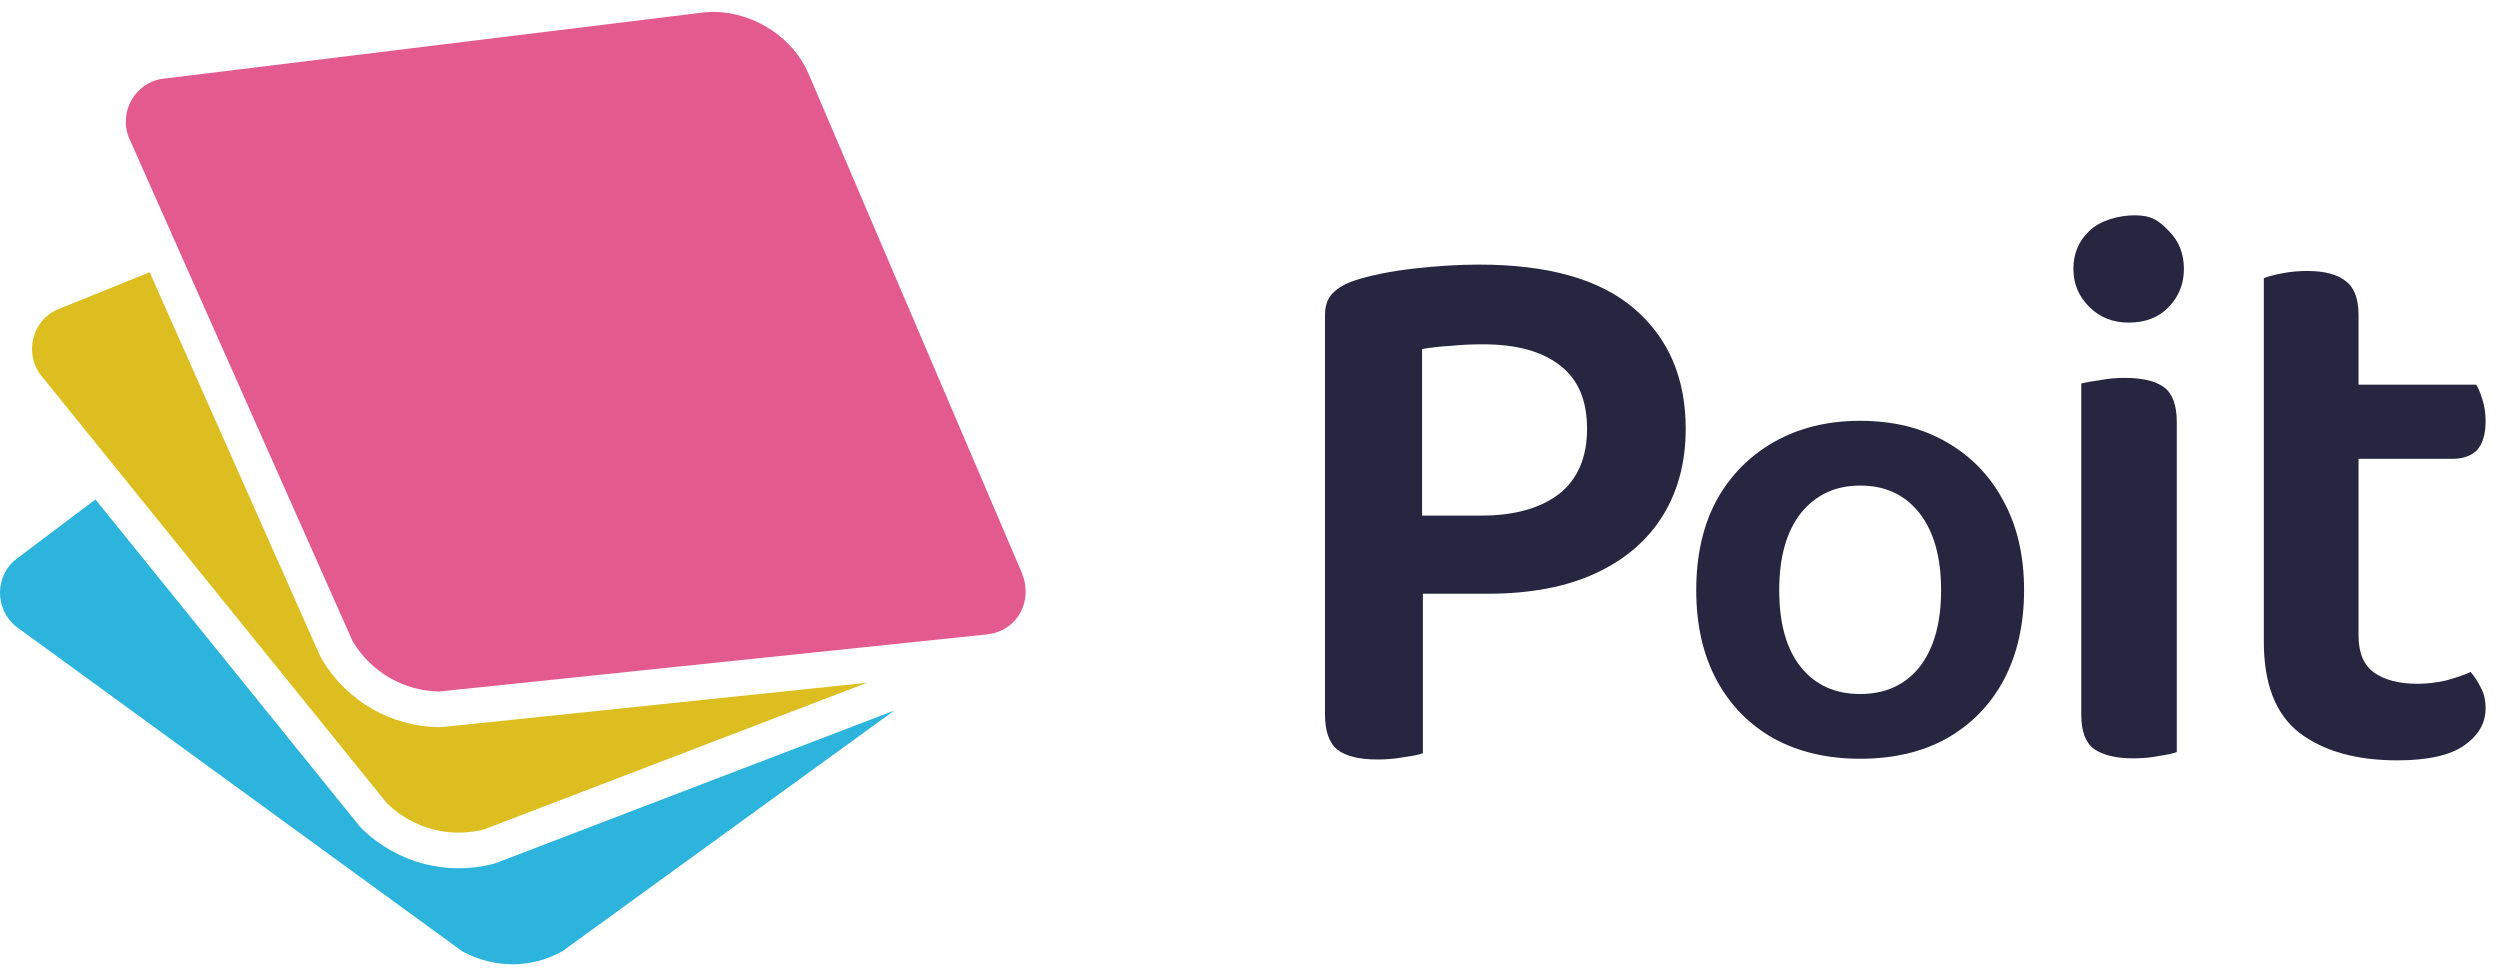
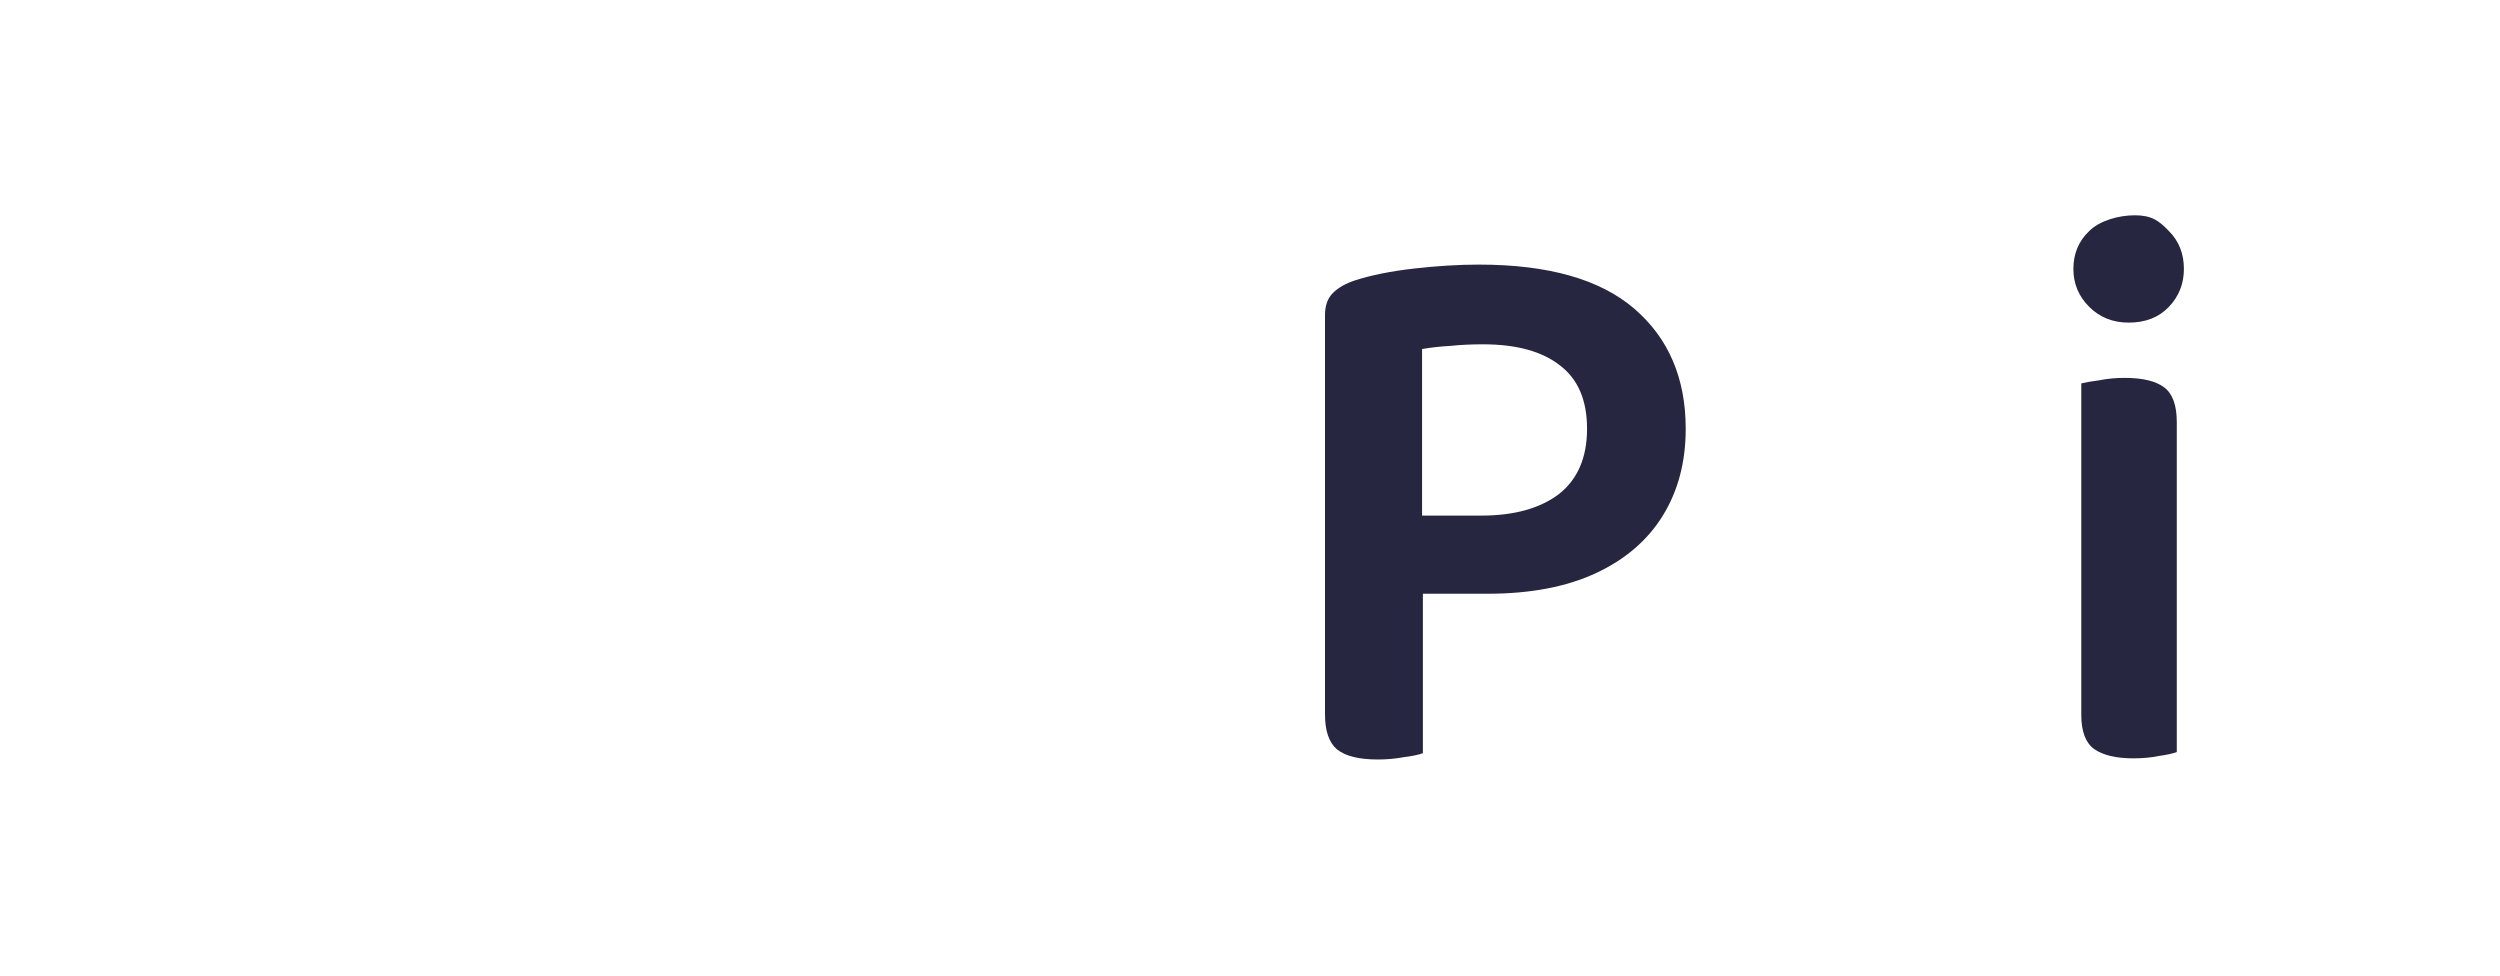
<svg xmlns="http://www.w3.org/2000/svg" viewBox="0 0 105 41" fill="none">
-   <path d="M85.011 24.785C85.011 26.22 84.727 27.476 84.161 28.553C83.594 29.611 82.791 30.432 81.753 31.018C80.733 31.584 79.524 31.868 78.126 31.868C76.748 31.868 75.539 31.584 74.5 31.018C73.461 30.432 72.659 29.611 72.092 28.553C71.525 27.495 71.242 26.239 71.242 24.785C71.242 23.331 71.525 22.075 72.092 21.017C72.677 19.959 73.49 19.138 74.528 18.552C75.567 17.967 76.767 17.674 78.126 17.674C79.505 17.674 80.704 17.967 81.724 18.552C82.763 19.138 83.566 19.959 84.132 21.017C84.718 22.075 85.011 23.331 85.011 24.785ZM78.126 20.394C77.088 20.394 76.257 20.781 75.633 21.555C75.029 22.33 74.727 23.406 74.727 24.785C74.727 26.183 75.029 27.259 75.633 28.015C76.238 28.77 77.069 29.148 78.126 29.148C79.184 29.148 80.015 28.77 80.62 28.015C81.224 27.24 81.526 26.164 81.526 24.785C81.526 23.406 81.224 22.33 80.62 21.555C80.015 20.781 79.184 20.394 78.126 20.394Z" fill="#262640" />
-   <path d="M99.059 22.719V26.697C99.059 27.426 99.28 27.946 99.722 28.255C100.164 28.565 100.772 28.719 101.545 28.719C101.899 28.719 102.286 28.675 102.706 28.587C103.125 28.476 103.479 28.355 103.766 28.222C103.921 28.399 104.065 28.62 104.197 28.885C104.33 29.128 104.396 29.416 104.396 29.747C104.396 30.366 104.098 30.885 103.501 31.305C102.904 31.725 101.965 31.935 100.683 31.935C98.959 31.935 97.589 31.548 96.572 30.775C95.578 30.001 95.081 28.73 95.081 26.962V22.719H99.059ZM97.468 16.155H103.998C104.087 16.287 104.175 16.497 104.264 16.785C104.352 17.072 104.396 17.37 104.396 17.68C104.396 18.232 104.275 18.641 104.032 18.906C103.789 19.149 103.446 19.271 103.004 19.271H97.468V16.155ZM95.081 23.614V11.679C95.257 11.613 95.511 11.546 95.843 11.48C96.174 11.414 96.528 11.381 96.904 11.381C97.633 11.381 98.175 11.524 98.528 11.812C98.882 12.077 99.059 12.552 99.059 13.237V23.614H95.081Z" fill="#262640" />
  <path d="M62.214 21.655C63.584 21.655 64.667 21.357 65.463 20.76C66.258 20.141 66.656 19.224 66.656 18.008C66.656 16.815 66.281 15.931 65.529 15.356C64.778 14.759 63.695 14.461 62.28 14.461C61.794 14.461 61.341 14.483 60.921 14.527C60.501 14.549 60.103 14.594 59.727 14.66V21.655H62.214ZM55.65 24.937V13.234C55.65 12.836 55.76 12.527 55.981 12.306C56.202 12.085 56.512 11.908 56.91 11.776C57.595 11.555 58.423 11.389 59.396 11.278C60.368 11.168 61.275 11.113 62.114 11.113C65.032 11.113 67.209 11.732 68.645 12.969C70.082 14.207 70.8 15.887 70.8 18.008C70.8 19.401 70.48 20.616 69.839 21.655C69.198 22.694 68.259 23.501 67.021 24.075C65.783 24.65 64.269 24.937 62.479 24.937H55.65ZM59.761 23.081V31.634C59.584 31.7 59.319 31.756 58.965 31.8C58.611 31.866 58.247 31.899 57.871 31.899C57.075 31.899 56.501 31.756 56.147 31.468C55.816 31.181 55.65 30.695 55.65 30.009V23.081H59.761Z" fill="#262640" />
  <path d="M87.082 11.296C87.082 10.655 87.303 10.125 87.746 9.705C88.188 9.263 88.994 9.042 89.657 9.042C90.364 9.042 90.674 9.263 91.094 9.705C91.514 10.125 91.724 10.655 91.724 11.296C91.724 11.915 91.514 12.445 91.094 12.887C90.674 13.329 90.11 13.55 89.403 13.55C88.74 13.55 88.188 13.329 87.746 12.887C87.303 12.445 87.082 11.915 87.082 11.296ZM91.425 22.899V31.585C91.249 31.652 90.994 31.707 90.663 31.751C90.353 31.817 90 31.851 89.602 31.851C88.873 31.851 88.32 31.718 87.944 31.453C87.591 31.188 87.414 30.712 87.414 30.027V22.899H91.425ZM87.414 24.955V16.103C87.591 16.059 87.845 16.015 88.177 15.971C88.508 15.904 88.862 15.871 89.237 15.871C89.989 15.871 90.541 16.004 90.895 16.269C91.249 16.534 91.425 17.02 91.425 17.728V24.955H87.414Z" fill="#262640" />
-   <path fill-rule="evenodd" clip-rule="evenodd" d="M4.008 20.976L0.707 23.463C-0.211 24.14 -0.26 25.59 0.707 26.339L19.413 39.953C20.766 40.694 22.337 40.67 23.618 39.953L37.559 29.843L20.858 36.237C20.804 36.258 20.748 36.276 20.691 36.29C18.767 36.778 16.713 36.255 15.225 34.833C15.179 34.788 15.136 34.741 15.095 34.691L4.008 20.976ZM5.205 20.074L16.261 33.749C17.376 34.816 18.9 35.199 20.323 34.838L41.902 26.575C42.335 26.407 42.648 26.13 42.843 25.799C42.648 26.13 42.335 26.407 41.902 26.575L20.323 34.838C18.9 35.199 17.376 34.815 16.261 33.749L5.206 20.074L5.205 20.074Z" fill="#2CB4DD" />
-   <path fill-rule="evenodd" clip-rule="evenodd" d="M42.923 24.073L33.961 3.103C33.329 1.613 31.842 0.688 30.412 0.526C30.103 0.491 29.797 0.491 29.503 0.529L6.858 3.306C5.724 3.433 4.957 4.665 5.42 5.797L14.813 26.94C15.614 28.259 16.987 29.023 18.454 29.043L41.437 26.647C42.778 26.5 43.386 25.205 42.923 24.073Z" fill="#E35A8E" />
-   <path fill-rule="evenodd" clip-rule="evenodd" d="M6.285 11.435L2.46 12.979C1.398 13.395 0.976 14.783 1.716 15.757L16.26 33.749C17.376 34.816 18.899 35.199 20.322 34.838L36.411 28.677L18.609 30.533C18.551 30.539 18.493 30.542 18.434 30.541C16.449 30.515 14.601 29.477 13.532 27.718C13.499 27.664 13.469 27.607 13.443 27.549L6.285 11.435ZM7.675 10.873L14.812 26.94C14.89 27.068 14.973 27.19 15.06 27.307C14.973 27.19 14.89 27.068 14.813 26.941L7.675 10.873L7.675 10.873Z" fill="#DCBE21" />
</svg>